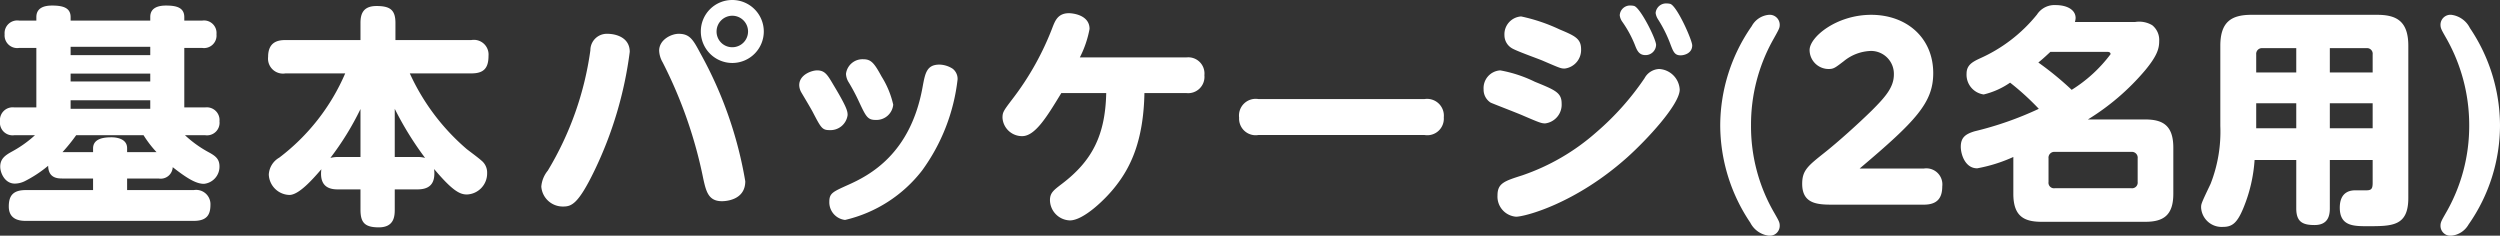
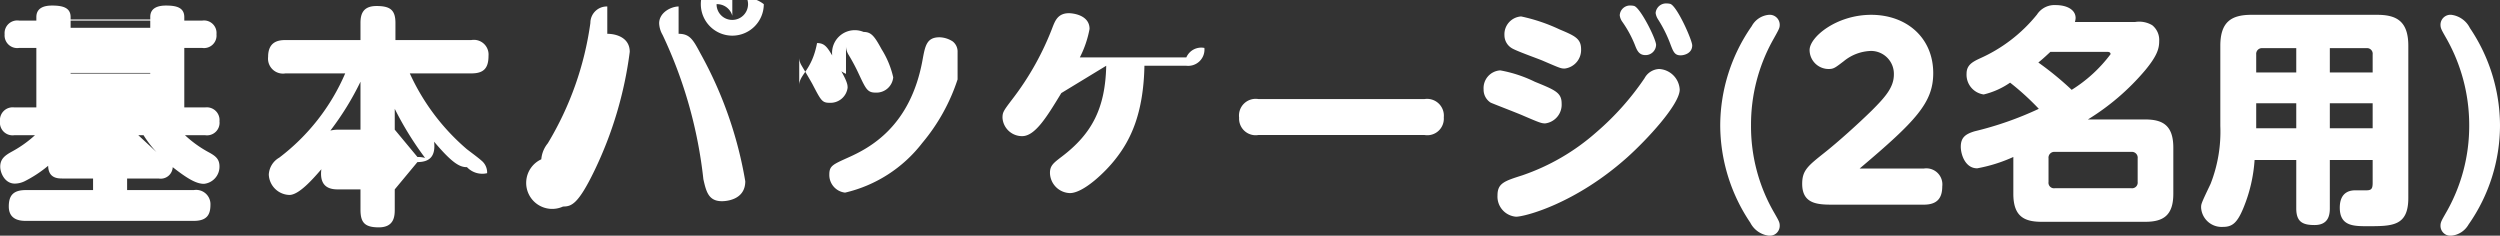
<svg xmlns="http://www.w3.org/2000/svg" width="215.96" height="20.36" viewBox="0 0 215.96 20.36">
  <rect x="0" y="0" width="215.96" height="20.36" fill="#333333" stroke="none" />
-   <path id="パス_39604" data-name="パス 39604" d="M-94.78-2.26a1.039,1.039,0,0,0,1.22-.98c1.42,1.12,2.12,1.44,2.7,1.44a1.488,1.488,0,0,0,1.34-1.5c0-.64-.34-.9-.88-1.2A9.85,9.85,0,0,1-92.5-6h1.74a1.086,1.086,0,0,0,1.24-1.2,1.1,1.1,0,0,0-1.24-1.2h-1.8v-5.14h1.54a1.08,1.08,0,0,0,1.24-1.18,1.08,1.08,0,0,0-1.24-1.18h-1.54v-.3c0-.82-.66-1-1.58-1-.58,0-1.36.14-1.36.98v.32h-6.88v-.3c0-.8-.64-1-1.6-1-.66,0-1.36.18-1.36,1v.3h-1.48a1.093,1.093,0,0,0-1.26,1.18,1.093,1.093,0,0,0,1.26,1.18h1.48V-8.4h-1.9a1.1,1.1,0,0,0-1.24,1.2A1.092,1.092,0,0,0-107.24-6h1.78a9.958,9.958,0,0,1-2,1.42c-.58.32-1,.62-1,1.3,0,.54.4,1.46,1.26,1.46a2,2,0,0,0,.84-.2,10.562,10.562,0,0,0,2.04-1.34c.02,1.04.76,1.1,1.22,1.1h2.66v1h-5.82c-1.16,0-1.46.56-1.46,1.42,0,1.16.98,1.24,1.46,1.24h14.52c1.16,0,1.44-.56,1.44-1.4a1.236,1.236,0,0,0-1.44-1.26H-97.5v-1Zm-.72-8.38h-6.88v-.68h6.88Zm0,2.36h-6.88v-.74h6.88Zm-2,3.74v-.34c0-.92-1.14-.94-1.36-.94-.64,0-1.58.1-1.58.96v.32h-2.64A15.006,15.006,0,0,0-101.9-6h5.82a9.569,9.569,0,0,0,1.12,1.46Zm2-8.38h-6.88v-.72h6.88Zm23.08,11.6c1.08,0,1.58-.52,1.44-1.76,1.62,1.92,2.24,2.2,2.84,2.2A1.815,1.815,0,0,0-66.4-2.72a1.324,1.324,0,0,0-.48-1.08c-.34-.3-.92-.72-1.28-1a18.922,18.922,0,0,1-4.92-6.54h5.32c1.06,0,1.48-.44,1.48-1.52a1.268,1.268,0,0,0-1.48-1.36h-6.56V-15.7c0-1.14-.48-1.46-1.64-1.46-1.18,0-1.38.72-1.38,1.46v1.48h-6.48c-.66,0-1.5.16-1.5,1.46a1.292,1.292,0,0,0,1.5,1.42h5.16a18.108,18.108,0,0,1-5.7,7.28,1.785,1.785,0,0,0-.9,1.46A1.834,1.834,0,0,0-83.48-.84c.82,0,2-1.34,2.76-2.22-.2,1.58.78,1.74,1.42,1.74h1.96V.42c0,1.08.32,1.54,1.58,1.54,1.34,0,1.38-.98,1.38-1.54V-1.32Zm-1.96-2.8V-8.28a27.661,27.661,0,0,0,2.62,4.24,2.557,2.557,0,0,0-.66-.08Zm-4.92,0a2.954,2.954,0,0,0-.64.08,24.488,24.488,0,0,0,2.6-4.22v4.14Zm34.08-13.56a2.71,2.71,0,0,0-2.72,2.72,2.723,2.723,0,0,0,2.72,2.72,2.723,2.723,0,0,0,2.72-2.72A2.723,2.723,0,0,0-45.22-17.68Zm0,1.36a1.361,1.361,0,0,1,1.36,1.36,1.361,1.361,0,0,1-1.36,1.36,1.349,1.349,0,0,1-1.36-1.36A1.361,1.361,0,0,1-45.22-16.32Zm-10.8,1.56a1.417,1.417,0,0,0-1.46,1.42,27.354,27.354,0,0,1-3.68,10.4,2.49,2.49,0,0,0-.56,1.38A1.858,1.858,0,0,0-59.84.16c.72,0,1.3-.18,2.72-3.12A33.325,33.325,0,0,0-54.08-13.2C-54.08-14.44-55.26-14.76-56.02-14.76Zm6.16,0c-.62,0-1.68.5-1.68,1.46a2.19,2.19,0,0,0,.3,1A38.915,38.915,0,0,1-47.72-2.2c.24,1.06.44,1.9,1.6,1.9.14,0,2.02,0,2.02-1.72a34.553,34.553,0,0,0-3.86-11.02C-48.6-14.24-48.88-14.76-49.86-14.76Zm10.42,4.44a1.333,1.333,0,0,0,.18.62c.14.24.86,1.44,1,1.72.7,1.34.8,1.54,1.44,1.54a1.493,1.493,0,0,0,1.56-1.3c0-.32-.04-.64-1.22-2.6-.52-.88-.74-1.26-1.42-1.26C-38.34-11.6-39.44-11.24-39.44-10.32Zm4.04-.98a1.471,1.471,0,0,0,.24.74,16.875,16.875,0,0,1,.88,1.66c.6,1.28.74,1.58,1.44,1.58a1.455,1.455,0,0,0,1.52-1.32,7.782,7.782,0,0,0-1-2.42c-.62-1.14-.9-1.5-1.56-1.5A1.434,1.434,0,0,0-35.4-11.3Zm9.64.48a1.11,1.11,0,0,0-.42-.92,2.2,2.2,0,0,0-1.14-.36c-1.1,0-1.24.72-1.46,1.92-1.04,5.82-4.6,7.66-6.5,8.5-1.28.58-1.56.7-1.56,1.44a1.534,1.534,0,0,0,1.36,1.56,11.8,11.8,0,0,0,6.66-4.28A16.514,16.514,0,0,0-25.76-10.82Zm12.84,1.18c-.08,3.7-1.26,5.88-3.8,7.82-.76.58-1.06.8-1.06,1.44a1.778,1.778,0,0,0,1.72,1.74c1.2,0,3.12-1.88,3.94-2.94,1.3-1.64,2.42-3.92,2.5-8.06H-6a1.407,1.407,0,0,0,1.56-1.54A1.4,1.4,0,0,0-6-12.72h-9.2a8.971,8.971,0,0,0,.84-2.46c0-1.24-1.52-1.36-1.78-1.36-.94,0-1.18.64-1.38,1.12A24.4,24.4,0,0,1-21.04-9.1c-.76,1-.84,1.12-.84,1.6a1.69,1.69,0,0,0,1.7,1.58c1.12,0,2.14-1.68,3.38-3.72ZM.24-9.12a1.441,1.441,0,0,0-1.68,1.6A1.431,1.431,0,0,0,.24-6.02H14.56a1.43,1.43,0,0,0,1.68-1.52,1.45,1.45,0,0,0-1.68-1.58Zm21.24-5.52a1.305,1.305,0,0,0,.6,1.1c.34.24,2.28.92,2.7,1.1,1.58.68,1.58.68,1.92.68a1.614,1.614,0,0,0,1.4-1.68c0-.92-.58-1.16-1.86-1.7a15.111,15.111,0,0,0-3.32-1.12A1.544,1.544,0,0,0,21.48-14.64Zm-1.8,4.68a1.322,1.322,0,0,0,.6,1.14c.1.06,2.4.94,2.84,1.14,1.4.6,1.56.66,1.88.66a1.628,1.628,0,0,0,1.42-1.72c0-.94-.56-1.16-2.32-1.88a11.357,11.357,0,0,0-2.98-.98A1.531,1.531,0,0,0,19.68-9.96Zm13.02-7.2a1.042,1.042,0,0,0-.28-.04.889.889,0,0,0-.98.84,1.179,1.179,0,0,0,.22.56,9.76,9.76,0,0,1,1.08,1.98c.18.46.34.9.92.9a.909.909,0,0,0,.92-.88C34.58-14.3,33.26-16.94,32.7-17.16ZM22.48,1.04c.76,0,5.12-1.12,9.6-5.12,1.7-1.52,4.54-4.58,4.54-5.86a1.882,1.882,0,0,0-1.78-1.78,1.51,1.51,0,0,0-1.26.8A23.535,23.535,0,0,1,29.4-6.24a18.835,18.835,0,0,1-6.36,3.7c-1.56.5-2.16.68-2.16,1.74A1.741,1.741,0,0,0,22.48,1.04ZM35.82-17.34a1.084,1.084,0,0,0-.3-.04.905.905,0,0,0-.98.82,1.324,1.324,0,0,0,.2.54,11.25,11.25,0,0,1,1.1,2.22c.24.62.36.9.86.9.32,0,1-.18,1-.86C37.7-14.2,36.42-17.1,35.82-17.34ZM42.78-6.86a15.015,15.015,0,0,1,1.86-7.3c.56-1,.62-1.1.62-1.38a.865.865,0,0,0-.94-.86,1.871,1.871,0,0,0-1.48.98,15.048,15.048,0,0,0-2.72,8.56,15.108,15.108,0,0,0,2.6,8.42,2.08,2.08,0,0,0,1.6,1.12.857.857,0,0,0,.94-.86c0-.3-.08-.42-.44-1.06A14.859,14.859,0,0,1,42.78-6.86Zm9.38,3.74c4.88-4.12,6.36-5.7,6.36-8.24,0-3.06-2.3-5.04-5.36-5.04-3,0-5.32,1.92-5.32,3.04a1.644,1.644,0,0,0,1.64,1.64c.44,0,.56-.1,1.32-.68a3.871,3.871,0,0,1,2.36-.88,1.976,1.976,0,0,1,1.96,2.04c0,1.1-.74,1.94-1.9,3.1C52.06-7,50.28-5.4,49.14-4.5,47.68-3.34,47.2-2.96,47.2-1.8,47.2,0,48.62,0,49.96,0H57.7c1.12,0,1.6-.52,1.6-1.58a1.386,1.386,0,0,0-1.6-1.54Zm18.6-12.66a1.487,1.487,0,0,0,.06-.34c0-.74-.78-1.12-1.72-1.12a1.8,1.8,0,0,0-1.62.82,13.257,13.257,0,0,1-4.96,3.8c-.64.3-1.12.58-1.12,1.3a1.719,1.719,0,0,0,1.48,1.8,6.76,6.76,0,0,0,2.28-1.02,22.473,22.473,0,0,1,2.48,2.26A28.916,28.916,0,0,1,62.1-6.34c-.8.24-1.2.54-1.2,1.34,0,.62.36,1.86,1.42,1.86a13.326,13.326,0,0,0,3.12-.98V-.94c0,1.92.9,2.42,2.44,2.42h8.96c1.54,0,2.42-.54,2.42-2.42V-4.92c0-1.9-.88-2.44-2.42-2.44H71.88a20.531,20.531,0,0,0,4.94-4.24c1.08-1.3,1.22-1.92,1.22-2.54a1.631,1.631,0,0,0-.6-1.36,2.194,2.194,0,0,0-1.48-.28Zm2.8,2.58c.14,0,.28.04.28.2a12.316,12.316,0,0,1-3.36,3.08,27.2,27.2,0,0,0-2.88-2.36c.2-.16.42-.34,1.04-.92ZM76.18-1.96a.486.486,0,0,1-.54.54H69.02a.477.477,0,0,1-.54-.54V-4a.5.5,0,0,1,.54-.56h6.62a.5.5,0,0,1,.54.56Zm20.3-1.9V-1.9c0,.48-.08.66-.52.66h-.94c-.3,0-1.38,0-1.38,1.5,0,1.6,1.2,1.6,2.4,1.6,2.14,0,3.52,0,3.52-2.44V-13.72c0-2.08-.96-2.68-2.68-2.68H86c-1.76,0-2.68.64-2.68,2.68V-6.8a12.368,12.368,0,0,1-.84,5c-.82,1.72-.82,1.74-.82,2.06a1.775,1.775,0,0,0,1.88,1.66c.78,0,1.22-.3,1.76-1.6a13.078,13.078,0,0,0,.98-4.18h3.6V.32c0,1.16.54,1.44,1.58,1.44,1.16,0,1.32-.8,1.32-1.44V-3.86ZM86.42-11.42v-1.56a.494.494,0,0,1,.54-.54h2.92v2.1Zm6.36-2.1h3.16a.486.486,0,0,1,.54.54v1.56h-3.7ZM89.88-6.6H86.42V-8.76h3.46Zm6.6,0h-3.7V-8.76h3.7Zm8.34-.26A14.993,14.993,0,0,1,102.78.76c-.34.6-.44.76-.44,1.06a.855.855,0,0,0,.94.86,1.92,1.92,0,0,0,1.48-.96,14.962,14.962,0,0,0,2.72-8.58,15.111,15.111,0,0,0-2.6-8.4,2.088,2.088,0,0,0-1.6-1.14.86.86,0,0,0-.94.86c0,.3.1.46.44,1.06A15.191,15.191,0,0,1,104.82-6.86Z" transform="translate(108.48 17.68)" fill="#fff" />
+   <path id="パス_39604" data-name="パス 39604" d="M-94.78-2.26a1.039,1.039,0,0,0,1.22-.98c1.42,1.12,2.12,1.44,2.7,1.44a1.488,1.488,0,0,0,1.34-1.5c0-.64-.34-.9-.88-1.2A9.85,9.85,0,0,1-92.5-6h1.74a1.086,1.086,0,0,0,1.24-1.2,1.1,1.1,0,0,0-1.24-1.2h-1.8v-5.14h1.54a1.08,1.08,0,0,0,1.24-1.18,1.08,1.08,0,0,0-1.24-1.18h-1.54v-.3c0-.82-.66-1-1.58-1-.58,0-1.36.14-1.36.98v.32h-6.88v-.3c0-.8-.64-1-1.6-1-.66,0-1.36.18-1.36,1v.3h-1.48a1.093,1.093,0,0,0-1.26,1.18,1.093,1.093,0,0,0,1.26,1.18h1.48V-8.4h-1.9a1.1,1.1,0,0,0-1.24,1.2A1.092,1.092,0,0,0-107.24-6h1.78a9.958,9.958,0,0,1-2,1.42c-.58.32-1,.62-1,1.3,0,.54.4,1.46,1.26,1.46a2,2,0,0,0,.84-.2,10.562,10.562,0,0,0,2.04-1.34c.02,1.04.76,1.1,1.22,1.1h2.66v1h-5.82c-1.16,0-1.46.56-1.46,1.42,0,1.16.98,1.24,1.46,1.24h14.52c1.16,0,1.44-.56,1.44-1.4a1.236,1.236,0,0,0-1.44-1.26H-97.5v-1Zm-.72-8.38h-6.88v-.68h6.88Zh-6.88v-.74h6.88Zm-2,3.74v-.34c0-.92-1.14-.94-1.36-.94-.64,0-1.58.1-1.58.96v.32h-2.64A15.006,15.006,0,0,0-101.9-6h5.82a9.569,9.569,0,0,0,1.12,1.46Zm2-8.38h-6.88v-.72h6.88Zm23.08,11.6c1.08,0,1.58-.52,1.44-1.76,1.62,1.92,2.24,2.2,2.84,2.2A1.815,1.815,0,0,0-66.4-2.72a1.324,1.324,0,0,0-.48-1.08c-.34-.3-.92-.72-1.28-1a18.922,18.922,0,0,1-4.92-6.54h5.32c1.06,0,1.48-.44,1.48-1.52a1.268,1.268,0,0,0-1.48-1.36h-6.56V-15.7c0-1.14-.48-1.46-1.64-1.46-1.18,0-1.38.72-1.38,1.46v1.48h-6.48c-.66,0-1.5.16-1.5,1.46a1.292,1.292,0,0,0,1.5,1.42h5.16a18.108,18.108,0,0,1-5.7,7.28,1.785,1.785,0,0,0-.9,1.46A1.834,1.834,0,0,0-83.48-.84c.82,0,2-1.34,2.76-2.22-.2,1.58.78,1.74,1.42,1.74h1.96V.42c0,1.08.32,1.54,1.58,1.54,1.34,0,1.38-.98,1.38-1.54V-1.32Zm-1.96-2.8V-8.28a27.661,27.661,0,0,0,2.62,4.24,2.557,2.557,0,0,0-.66-.08Zm-4.92,0a2.954,2.954,0,0,0-.64.08,24.488,24.488,0,0,0,2.6-4.22v4.14Zm34.08-13.56a2.71,2.71,0,0,0-2.72,2.72,2.723,2.723,0,0,0,2.72,2.72,2.723,2.723,0,0,0,2.72-2.72A2.723,2.723,0,0,0-45.22-17.68Zm0,1.36a1.361,1.361,0,0,1,1.36,1.36,1.361,1.361,0,0,1-1.36,1.36,1.349,1.349,0,0,1-1.36-1.36A1.361,1.361,0,0,1-45.22-16.32Zm-10.8,1.56a1.417,1.417,0,0,0-1.46,1.42,27.354,27.354,0,0,1-3.68,10.4,2.49,2.49,0,0,0-.56,1.38A1.858,1.858,0,0,0-59.84.16c.72,0,1.3-.18,2.72-3.12A33.325,33.325,0,0,0-54.08-13.2C-54.08-14.44-55.26-14.76-56.02-14.76Zm6.16,0c-.62,0-1.68.5-1.68,1.46a2.19,2.19,0,0,0,.3,1A38.915,38.915,0,0,1-47.72-2.2c.24,1.06.44,1.9,1.6,1.9.14,0,2.02,0,2.02-1.72a34.553,34.553,0,0,0-3.86-11.02C-48.6-14.24-48.88-14.76-49.86-14.76Zm10.42,4.44a1.333,1.333,0,0,0,.18.62c.14.24.86,1.44,1,1.72.7,1.34.8,1.54,1.44,1.54a1.493,1.493,0,0,0,1.56-1.3c0-.32-.04-.64-1.22-2.6-.52-.88-.74-1.26-1.42-1.26C-38.34-11.6-39.44-11.24-39.44-10.32Zm4.04-.98a1.471,1.471,0,0,0,.24.74,16.875,16.875,0,0,1,.88,1.66c.6,1.28.74,1.58,1.44,1.58a1.455,1.455,0,0,0,1.52-1.32,7.782,7.782,0,0,0-1-2.42c-.62-1.14-.9-1.5-1.56-1.5A1.434,1.434,0,0,0-35.4-11.3Zm9.64.48a1.11,1.11,0,0,0-.42-.92,2.2,2.2,0,0,0-1.14-.36c-1.1,0-1.24.72-1.46,1.92-1.04,5.82-4.6,7.66-6.5,8.5-1.28.58-1.56.7-1.56,1.44a1.534,1.534,0,0,0,1.36,1.56,11.8,11.8,0,0,0,6.66-4.28A16.514,16.514,0,0,0-25.76-10.82Zm12.84,1.18c-.08,3.7-1.26,5.88-3.8,7.82-.76.58-1.06.8-1.06,1.44a1.778,1.778,0,0,0,1.72,1.74c1.2,0,3.12-1.88,3.94-2.94,1.3-1.64,2.42-3.92,2.5-8.06H-6a1.407,1.407,0,0,0,1.56-1.54A1.4,1.4,0,0,0-6-12.72h-9.2a8.971,8.971,0,0,0,.84-2.46c0-1.24-1.52-1.36-1.78-1.36-.94,0-1.18.64-1.38,1.12A24.4,24.4,0,0,1-21.04-9.1c-.76,1-.84,1.12-.84,1.6a1.69,1.69,0,0,0,1.7,1.58c1.12,0,2.14-1.68,3.38-3.72ZM.24-9.12a1.441,1.441,0,0,0-1.68,1.6A1.431,1.431,0,0,0,.24-6.02H14.56a1.43,1.43,0,0,0,1.68-1.52,1.45,1.45,0,0,0-1.68-1.58Zm21.24-5.52a1.305,1.305,0,0,0,.6,1.1c.34.24,2.28.92,2.7,1.1,1.58.68,1.58.68,1.92.68a1.614,1.614,0,0,0,1.4-1.68c0-.92-.58-1.16-1.86-1.7a15.111,15.111,0,0,0-3.32-1.12A1.544,1.544,0,0,0,21.48-14.64Zm-1.8,4.68a1.322,1.322,0,0,0,.6,1.14c.1.06,2.4.94,2.84,1.14,1.4.6,1.56.66,1.88.66a1.628,1.628,0,0,0,1.42-1.72c0-.94-.56-1.16-2.32-1.88a11.357,11.357,0,0,0-2.98-.98A1.531,1.531,0,0,0,19.68-9.96Zm13.02-7.2a1.042,1.042,0,0,0-.28-.04.889.889,0,0,0-.98.84,1.179,1.179,0,0,0,.22.56,9.76,9.76,0,0,1,1.08,1.98c.18.46.34.9.92.9a.909.909,0,0,0,.92-.88C34.58-14.3,33.26-16.94,32.7-17.16ZM22.48,1.04c.76,0,5.12-1.12,9.6-5.12,1.7-1.52,4.54-4.58,4.54-5.86a1.882,1.882,0,0,0-1.78-1.78,1.51,1.51,0,0,0-1.26.8A23.535,23.535,0,0,1,29.4-6.24a18.835,18.835,0,0,1-6.36,3.7c-1.56.5-2.16.68-2.16,1.74A1.741,1.741,0,0,0,22.48,1.04ZM35.82-17.34a1.084,1.084,0,0,0-.3-.04.905.905,0,0,0-.98.82,1.324,1.324,0,0,0,.2.54,11.25,11.25,0,0,1,1.1,2.22c.24.62.36.9.86.9.32,0,1-.18,1-.86C37.7-14.2,36.42-17.1,35.82-17.34ZM42.78-6.86a15.015,15.015,0,0,1,1.86-7.3c.56-1,.62-1.1.62-1.38a.865.865,0,0,0-.94-.86,1.871,1.871,0,0,0-1.48.98,15.048,15.048,0,0,0-2.72,8.56,15.108,15.108,0,0,0,2.6,8.42,2.08,2.08,0,0,0,1.6,1.12.857.857,0,0,0,.94-.86c0-.3-.08-.42-.44-1.06A14.859,14.859,0,0,1,42.78-6.86Zm9.38,3.74c4.88-4.12,6.36-5.7,6.36-8.24,0-3.06-2.3-5.04-5.36-5.04-3,0-5.32,1.92-5.32,3.04a1.644,1.644,0,0,0,1.64,1.64c.44,0,.56-.1,1.32-.68a3.871,3.871,0,0,1,2.36-.88,1.976,1.976,0,0,1,1.96,2.04c0,1.1-.74,1.94-1.9,3.1C52.06-7,50.28-5.4,49.14-4.5,47.68-3.34,47.2-2.96,47.2-1.8,47.2,0,48.62,0,49.96,0H57.7c1.12,0,1.6-.52,1.6-1.58a1.386,1.386,0,0,0-1.6-1.54Zm18.6-12.66a1.487,1.487,0,0,0,.06-.34c0-.74-.78-1.12-1.72-1.12a1.8,1.8,0,0,0-1.62.82,13.257,13.257,0,0,1-4.96,3.8c-.64.3-1.12.58-1.12,1.3a1.719,1.719,0,0,0,1.48,1.8,6.76,6.76,0,0,0,2.28-1.02,22.473,22.473,0,0,1,2.48,2.26A28.916,28.916,0,0,1,62.1-6.34c-.8.24-1.2.54-1.2,1.34,0,.62.36,1.86,1.42,1.86a13.326,13.326,0,0,0,3.12-.98V-.94c0,1.92.9,2.42,2.44,2.42h8.96c1.54,0,2.42-.54,2.42-2.42V-4.92c0-1.9-.88-2.44-2.42-2.44H71.88a20.531,20.531,0,0,0,4.94-4.24c1.08-1.3,1.22-1.92,1.22-2.54a1.631,1.631,0,0,0-.6-1.36,2.194,2.194,0,0,0-1.48-.28Zm2.8,2.58c.14,0,.28.04.28.2a12.316,12.316,0,0,1-3.36,3.08,27.2,27.2,0,0,0-2.88-2.36c.2-.16.42-.34,1.04-.92ZM76.18-1.96a.486.486,0,0,1-.54.54H69.02a.477.477,0,0,1-.54-.54V-4a.5.5,0,0,1,.54-.56h6.62a.5.5,0,0,1,.54.56Zm20.3-1.9V-1.9c0,.48-.08.66-.52.66h-.94c-.3,0-1.38,0-1.38,1.5,0,1.6,1.2,1.6,2.4,1.6,2.14,0,3.52,0,3.52-2.44V-13.72c0-2.08-.96-2.68-2.68-2.68H86c-1.76,0-2.68.64-2.68,2.68V-6.8a12.368,12.368,0,0,1-.84,5c-.82,1.72-.82,1.74-.82,2.06a1.775,1.775,0,0,0,1.88,1.66c.78,0,1.22-.3,1.76-1.6a13.078,13.078,0,0,0,.98-4.18h3.6V.32c0,1.16.54,1.44,1.58,1.44,1.16,0,1.32-.8,1.32-1.44V-3.86ZM86.42-11.42v-1.56a.494.494,0,0,1,.54-.54h2.92v2.1Zm6.36-2.1h3.16a.486.486,0,0,1,.54.54v1.56h-3.7ZM89.88-6.6H86.42V-8.76h3.46Zm6.6,0h-3.7V-8.76h3.7Zm8.34-.26A14.993,14.993,0,0,1,102.78.76c-.34.6-.44.76-.44,1.06a.855.855,0,0,0,.94.86,1.92,1.92,0,0,0,1.48-.96,14.962,14.962,0,0,0,2.72-8.58,15.111,15.111,0,0,0-2.6-8.4,2.088,2.088,0,0,0-1.6-1.14.86.86,0,0,0-.94.86c0,.3.1.46.44,1.06A15.191,15.191,0,0,1,104.82-6.86Z" transform="translate(108.48 17.68)" fill="#fff" />
</svg>